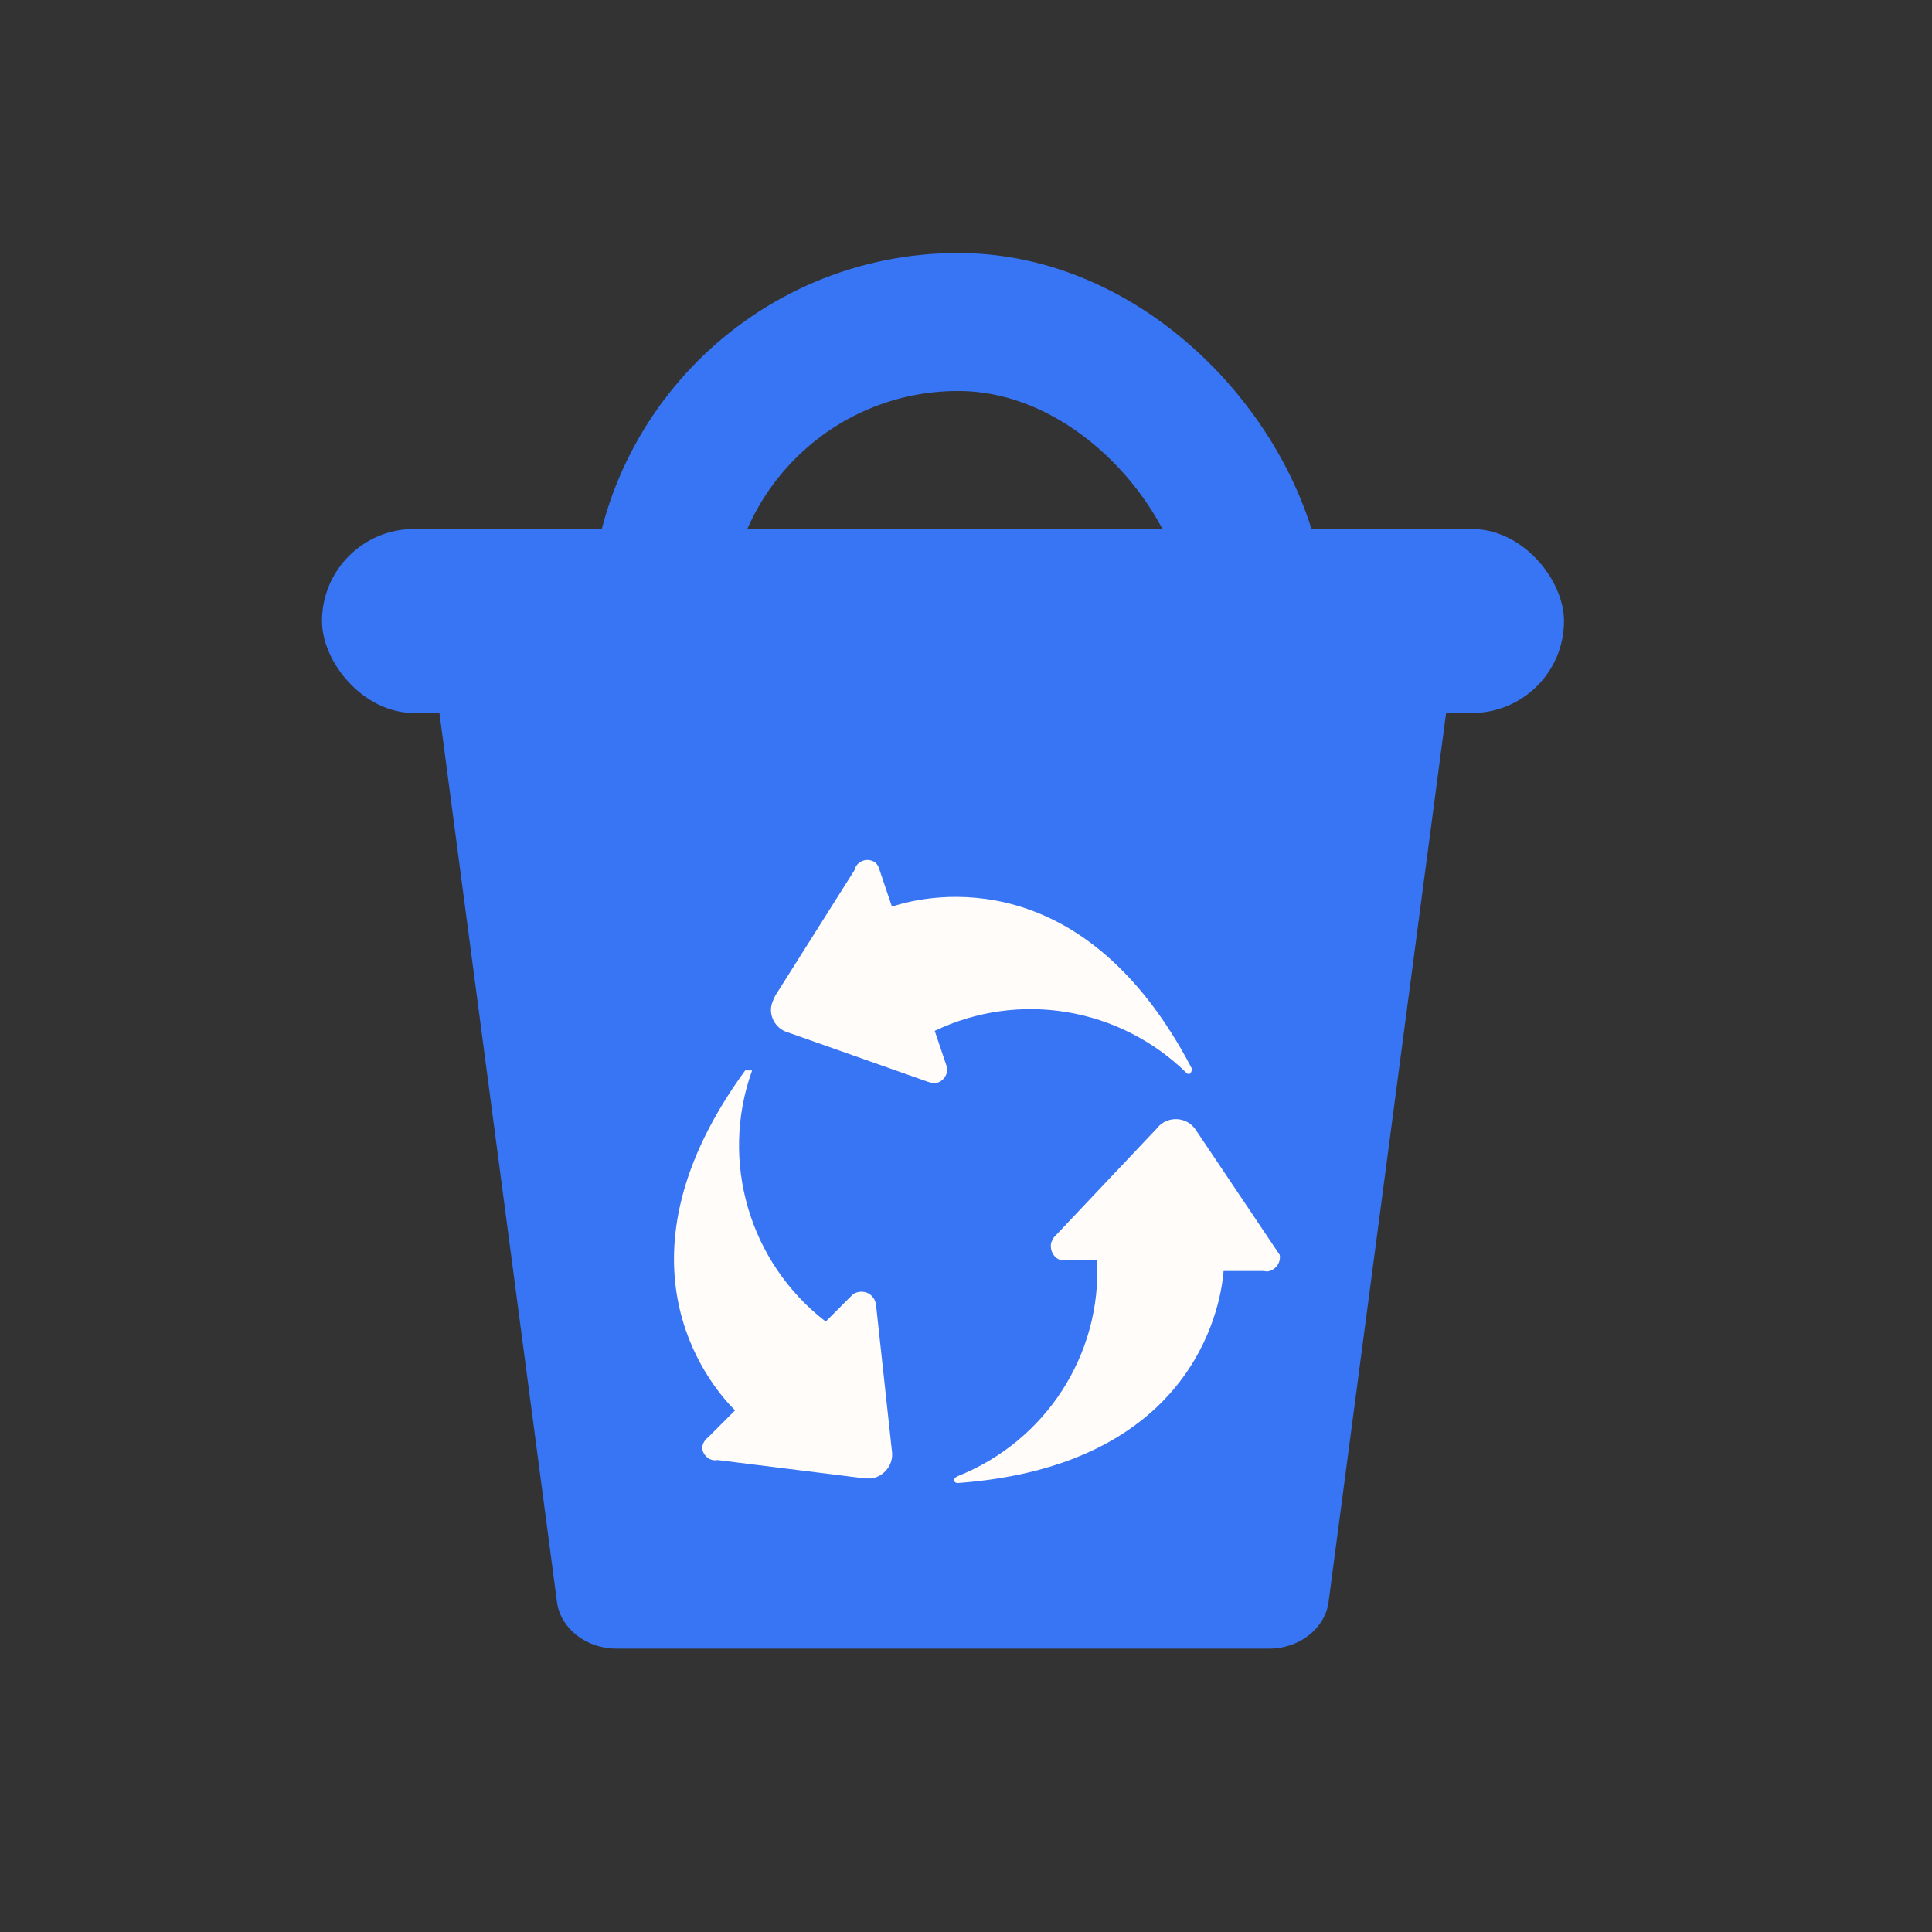
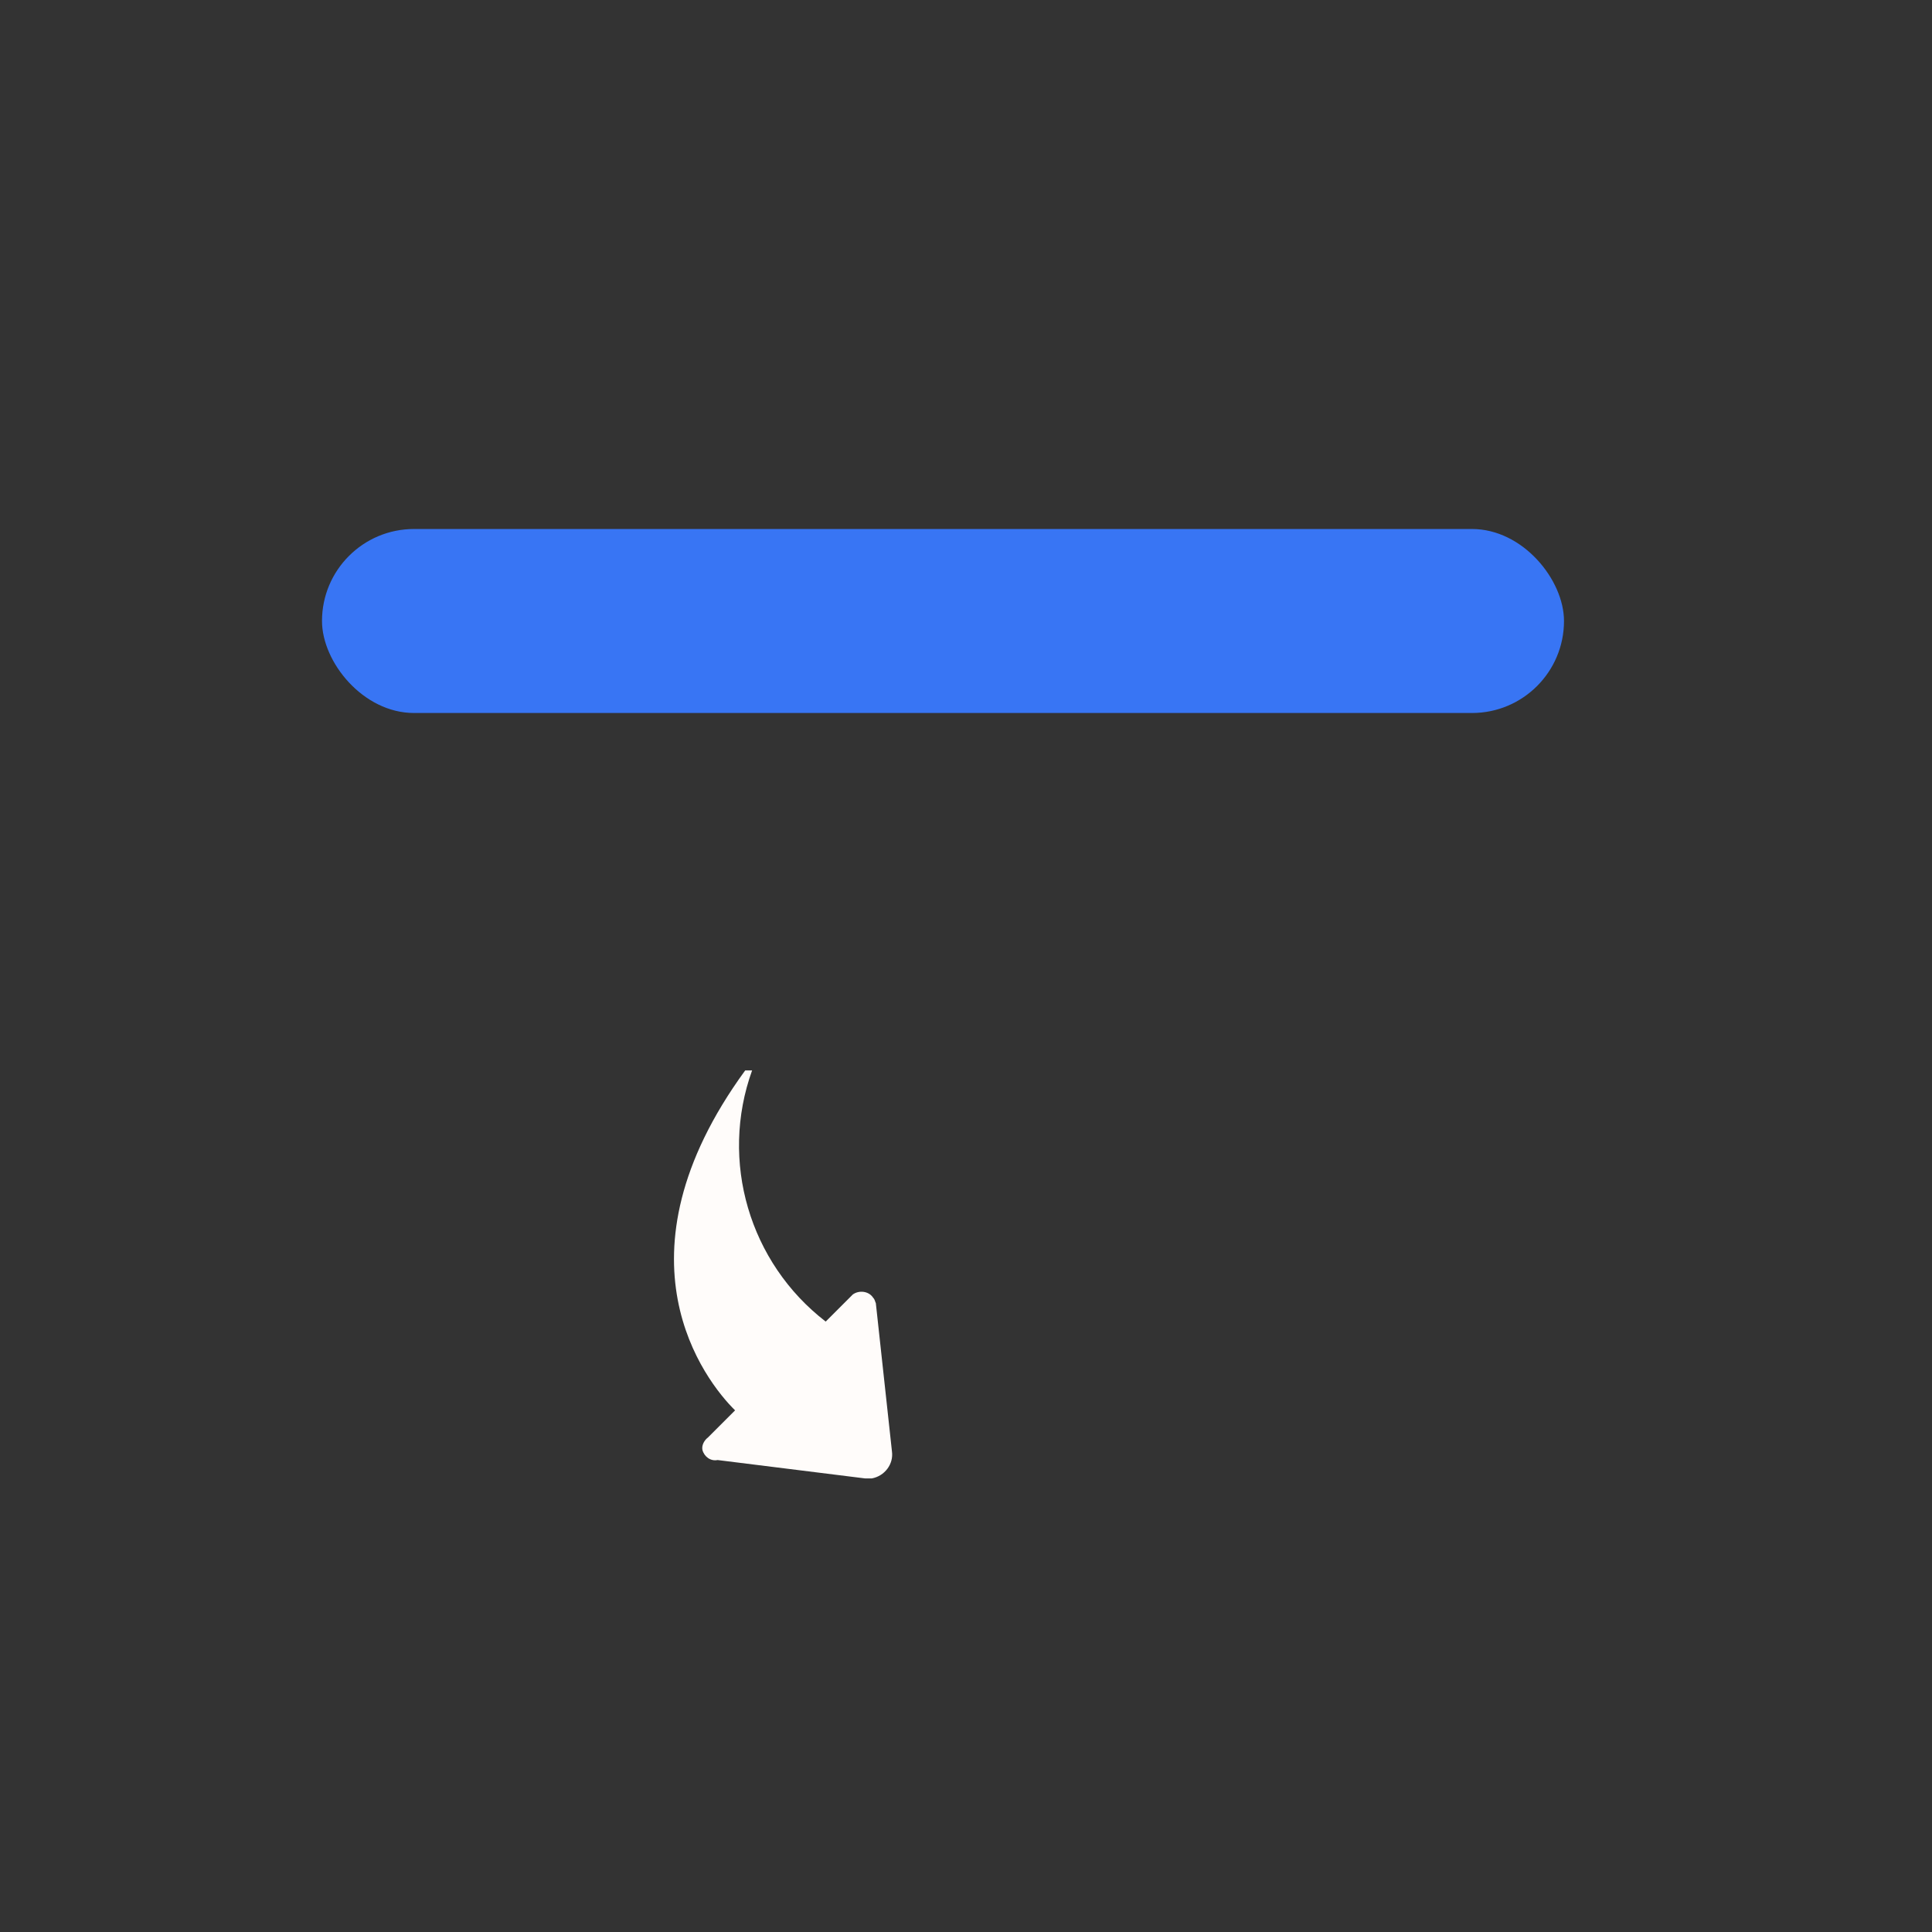
<svg xmlns="http://www.w3.org/2000/svg" width="42" height="42" viewBox="0 0 42 42" fill="none">
  <rect x="0" y="0" width="42" height="42" fill="#333333" stroke="none" />
  <desc>
			Created with Pixso.
	</desc>
  <defs />
-   <path id="path" d="M27.59 35.84L13.4 35.84C12.74 35.84 12.19 35.4 12.11 34.84L9.5 15.1C9.42 14.43 10.02 13.84 10.79 13.84L30.2 13.84C30.97 13.84 31.57 14.42 31.49 15.1L28.88 34.84C28.8 35.4 28.25 35.84 27.59 35.84Z" fill="#3875F4" fill-opacity="1" fill-rule="nonzero" />
  <rect id="rect" x="7" y="11.5" rx="2" width="27" height="4" fill="#3875F4" fill-opacity="1" />
-   <rect id="rect" x="14.33" y="7" rx="6.5" width="13" height="13" fill="#000000" fill-opacity="0" />
-   <rect id="rect" x="14.33" y="7" rx="6.5" width="13" height="13" stroke="#3875F4" stroke-opacity="1" stroke-width="3" />
  <path id="path" d="M18.81 32.14L15.6 31.74C15.45 31.77 15.31 31.67 15.27 31.52C15.25 31.42 15.31 31.31 15.39 31.25L15.98 30.66C15.33 30.02 13.23 27.34 16.2 23.27L16.35 23.27C15.64 25.24 16.29 27.45 17.95 28.73L18.54 28.14C18.68 28.04 18.89 28.07 18.98 28.21C19.02 28.25 19.02 28.29 19.04 28.33L19.39 31.55C19.43 31.83 19.23 32.09 18.95 32.14C18.91 32.14 18.87 32.14 18.81 32.14Z" fill="#FFFCFA" fill-opacity="1" fill-rule="nonzero" />
-   <path id="path" d="M20.18 23.52L17.12 22.44C16.85 22.36 16.69 22.06 16.79 21.79C16.81 21.74 16.83 21.69 16.85 21.65L18.58 18.91C18.61 18.76 18.77 18.67 18.91 18.7C19.02 18.72 19.09 18.79 19.12 18.91L19.39 19.71C20.25 19.42 23.58 18.76 25.91 23.23C25.91 23.23 25.91 23.38 25.81 23.34C24.35 21.9 22.16 21.53 20.32 22.41L20.59 23.21C20.61 23.38 20.48 23.54 20.31 23.55C20.27 23.55 20.23 23.53 20.18 23.52Z" fill="#FFFCFA" fill-opacity="1" fill-rule="nonzero" />
-   <path id="path" d="M27.43 27.63L26.6 27.63C26.53 28.53 25.85 31.87 20.82 32.24C20.75 32.24 20.68 32.16 20.82 32.09C22.73 31.33 23.95 29.45 23.85 27.4L23.08 27.4C22.91 27.36 22.82 27.19 22.85 27.02C22.87 26.97 22.89 26.93 22.91 26.9L25.14 24.54C25.31 24.31 25.64 24.26 25.87 24.43C25.91 24.46 25.95 24.5 25.98 24.54L27.82 27.28C27.85 27.45 27.73 27.61 27.56 27.64C27.51 27.64 27.49 27.63 27.43 27.63Z" fill="#FFFCFA" fill-opacity="1" fill-rule="nonzero" />
</svg>